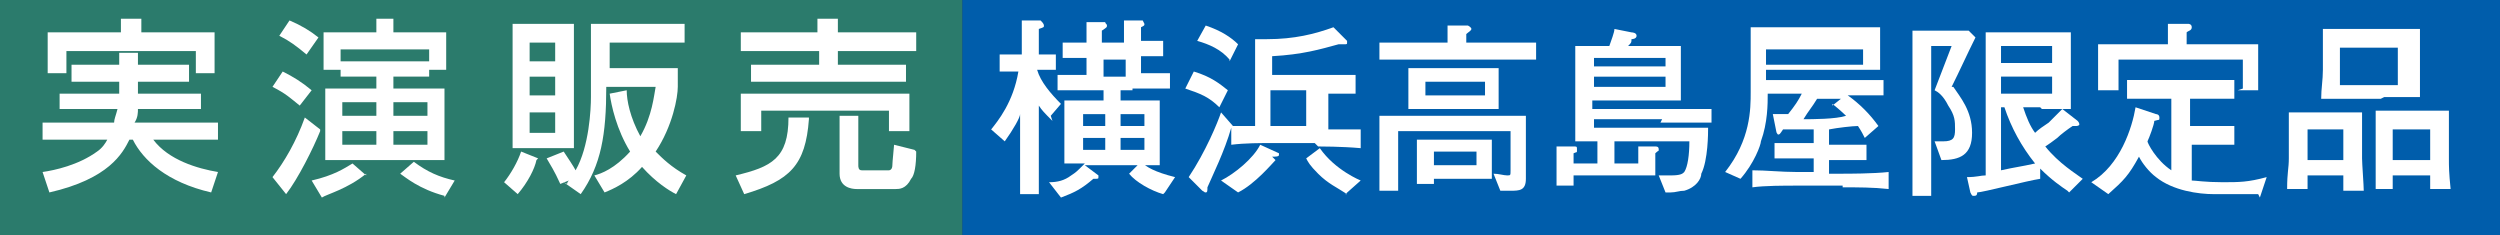
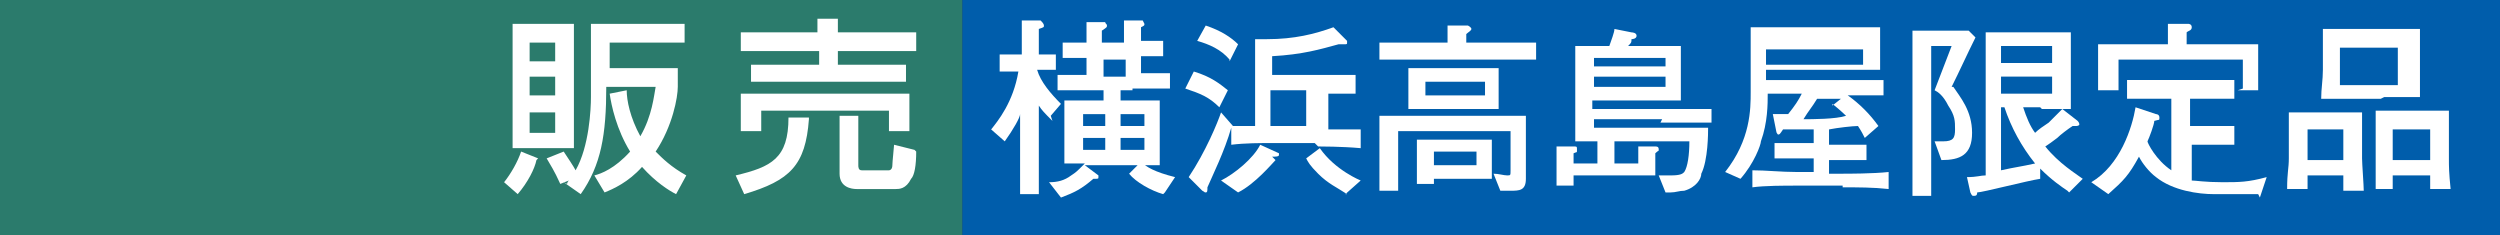
<svg xmlns="http://www.w3.org/2000/svg" viewBox="0 0 146.8 13.8">
  <rect x="0" y="0" width="146.8" height="13.8" fill="#333333" stroke="none" />
  <path d="m56.5 0h90.3v13.8h-90.3z" fill="#005dab" />
  <g fill="#fff">
    <path d="m61.8 7.1c-.5-.5-.6-.6-.8-.9v2.1 3.1h-1.1c0-1 0-2.6 0-3.1v-1.6c0 .2-.4.9-.9 1.6l-.8-.7c.4-.5 1.3-1.6 1.6-3.4-.2 0-.9 0-1.1 0v-1h1.3c0-.7 0-.9 0-2h1.1c.1.1.2.2.2.3s0 .1-.3.2v1.5h1v.9c-.2 0-.2 0-.9 0h-.2c.2.7.8 1.4 1.4 2l-.6.7zm4.7-1.8h-.7v.6h2.3v1.2 1.5 1.1c-.5 0-1 0-2 0h-1.6c-.3 0-.3 0-.8 0l.8.6s0 .1 0 .1c0 .1 0 .1-.3.1-.7.6-1.1.8-1.9 1.1l-.7-.9c.5 0 .9-.1 1.3-.4.3-.2.3-.2.8-.7-.2 0-1 0-1.2 0 0-.3 0-.8 0-1.1v-1.3c0-.2 0-1.1 0-1.3h1.2 1.1v-.6h-.6c-.7 0-1.4 0-2.1 0v-.9h1.7v-1c-.7 0-1.1 0-1.4 0v-.9h1.4c0-.6 0-.7 0-1.2h1.1c0 .1.1.1.1.2s0 .1-.3.3v.7h1.3c0-.1 0-.3 0-.5 0-.6 0-.7 0-.8h1.1s.1.2.1.2c0 .1 0 .1-.2.2v.8h1.3v.9c-.4 0-.8 0-1.3 0v1h1.7v.9c-.9 0-1.7 0-2.2 0zm-1.6 1.4h-1.3v.7h1.3zm0 1.4h-1.3v.7h1.3zm1.2-4.6h-1.3v1h1.3zm1.1 3.2h-1.4v.7h1.4zm0 1.4h-1.4v.7h1.4zm1.1 3.3c-.7-.2-1.6-.7-2-1.2l.7-.7c.3.3.8.6 2 .9l-.6.9z" />
    <path d="m71.6 6.3c-.6-.6-1.1-.8-2-1.1l.5-1c1 .3 1.5.7 2 1.1zm5.6 2.1h-2.4c-.8 0-1.7 0-2.5.1v-1c-.4 1.4-1.1 2.8-1.4 3.5 0 .2 0 .3-.1.3s0 0-.2-.1l-.8-.8c1-1.5 1.7-3.2 1.9-3.8l.7.8h1.3v-2.7c0-.6 0-1.5 0-2.4h.7c1.6 0 2.8-.3 3.9-.7l.8.8s0 0 0 .1 0 .1-.2.1-.1 0-.3 0c-1.1.3-2.1.6-3.9.7v1.1h2.6.9 1.4v1.1c-.2 0-1.4 0-1.6 0v2.1h1.9v1.1c-1.1-.1-2.4-.1-2.5-.1zm-5-4.9c-.5-.6-1.2-.9-1.9-1.1l.5-.9c.9.3 1.5.7 1.9 1.1 0 0-.5 1-.5 1zm2.7 5.9c-.2.2-1.2 1.4-2.2 1.9l-1-.7c.8-.4 1.9-1.3 2.3-2.1l1.1.5v.1c0 .1-.2.1-.4.1zm1.8-4.1h-2.1v2.1h2.1zm2.4 6.1c-.6-.4-1.1-.6-1.7-1.2-.5-.5-.6-.7-.7-.9l.8-.6c.9 1.3 2.4 1.9 2.4 1.9s-.9.8-.9.8z" />
    <path d="m87.5 3.5h-3.5c-.2 0-1.1 0-1.3 0-1 0-1.3 0-1.7 0v-1h3.1.9c0-.2 0-.9 0-1h1.2s.2.1.2.2-.2.2-.3.3v.5h1.5.7 1.9v1c-.5 0-2 0-2.6 0zm1.3 7.7s-.6 0-.7 0l-.4-1c.3 0 .6.1.8.1s.2 0 .2-.3v-2.3h-6.6v3.5h-1.1c0-.3 0-.9 0-1.5v-1.3c0-.3 0-1.4 0-1.6h3 2.5 2.3.8v2.8.9c0 .7-.4.7-.9.7zm-2.7-4.8h-2.6c-.2 0-.6 0-.8 0 0-.3 0-.6 0-.8v-.8c0-.1 0-.7 0-.8h2 1.5 1.8v.8.8.8c-.3 0-1.8 0-2.1 0zm0 4.1h-1.9v.3s-1 0-1 0c0-.3 0-.8 0-1v-.7c0-.2 0-.8 0-.9h.5 1.1 1.3 1.5v.9.5.9c-.9 0-1.1 0-1.5 0zm1.1-5.7h-3.5v.8h3.5zm-.5 4.1h-2.5v.8h2.5z" />
    <path d="m97.6 7h-4v.5h3.8 2.9c0 .3 0 1.9-.4 2.7 0 .3-.3.8-1 1-.3 0-.5.1-.8.1s-.2 0-.3 0l-.4-1h.7c.6 0 .7-.1.8-.2.2-.3.3-1 .3-1.8h-4.4v1.3h1.4c0-.3 0-.4 0-1h1c.2 0 .2.1.2.2s0 0-.2.2v1.3c-1.1 0-1.4 0-2 0h-2.8v.6h-1c0-.3 0-.7 0-1.2 0-.4 0-.7 0-1.1h1c.2 0 .2 0 .2.2s0 .1-.2.2v.6h1.4v-1.3c-.2 0-.3 0-.4 0-.2 0-.8 0-.9 0 0-.3 0-1.4 0-1.7v-1.7c0-1 0-1.6 0-2.2h2c.1-.3.3-.8.3-1l1 .2s.3 0 .3.2-.3.2-.3.2c0 .2 0 .2-.2.4h.5 2.6v1.3.8 1.1c-.4 0-1.9 0-2.2 0h-3v.5h4 3v.8c-.8 0-2.1 0-3 0zm.2-3.6h-4.2v.5h4.2zm0 1.1h-4.2v.6h4.2z" />
    <path d="m108.2 10.9h-2.7c-.7 0-1.9 0-2.6.1v-1c.8 0 1.7.1 2.6.1h1v-.8h-.5c-.6 0-1.3 0-1.8 0v-.9h1.8.5v-.8c-1.1 0-1.2 0-1.8 0-.2.3-.2.3-.3.3 0 0-.1-.1-.1-.2l-.2-1h.9c.4-.5.6-.8.8-1.2h-2c0 .6 0 1.7-.4 2.8 0 .2-.4 1.3-1.2 2.2l-.9-.4c1.5-1.9 1.5-3.7 1.5-4.7v-2.3c0-.6 0-1.2 0-1.5h2.4 2.5 2.7v.9.8.8c-.8 0-1.9 0-2.8 0h-3.9v.6h3.9 3v.9c-.3 0-1.7 0-2.1 0 .7.5 1.3 1.1 1.8 1.8l-.8.7c-.1-.2-.2-.4-.4-.7-.3 0-1.2.1-1.7.2v.9h.4 1.8v.9c-.3 0-.6 0-1.8 0h-.4v.8h.8c.3 0 1.8 0 2.7-.1v1c-.9-.1-1.8-.1-2.7-.1zm1.2-8h-5.7v.9h5.7zm-1.8 3.3.5-.4h-1.4c-.3.5-.5.7-.8 1.2.5 0 1.9 0 2.5-.2 0 0-.3-.3-.8-.7z" />
    <path d="m114.7 5.1c.4.6 1.1 1.4 1.1 2.7s-.7 1.6-1.8 1.6l-.4-1.1h.5c.6 0 .7-.2.7-.7s0-.8-.4-1.4c-.3-.6-.6-.8-.8-.9l1-2.6h-1.2v5 3.8h-1.1c0-1 0-2.7 0-3.8v-3.1c0-.8 0-1.5 0-2.8h1.1 1.3.9l.4.4c-.5 1-.9 1.9-1.4 2.9zm6.7 6.1c-.3-.2-.9-.6-1.6-1.3v.6c-.7.1-3.4.8-3.7.8 0 .2-.1.2-.2.2s-.1 0-.2-.2l-.2-.9c.6 0 .8-.1 1.1-.1v-5.2c0-.1 0-.7 0-.8 0-.3 0-2 0-2.4h1.6 1.6 1.8v1.5 1.5s0 1.3 0 1.5c0 0-.3 0-.5 0l.9.7s.1.1.1.2-.2.1-.2.1-.2 0-.2 0c-.3.2-.7.5-.9.7-.4.3-.4.3-.7.5.8 1 1.8 1.6 2.2 1.9l-.8.8zm-.9-8.5h-3v1h3zm0 1.8h-3v1h3zm-2.8 1.8h-.2v3.7c.9-.2 1.1-.2 2-.4-.8-1-1.4-2.1-1.8-3.3zm2.1 0h-1c.2.6.4 1.1.7 1.5.2-.2.5-.4.8-.6.4-.4.6-.6.8-.8-.4 0-1 0-1.2 0z" />
    <path d="m132.6 11.4c-.4 0-2.1 0-2.6 0-.9 0-2.4-.2-3.4-1-.4-.3-.8-.8-1-1.2-.6 1.1-.9 1.4-1.8 2.2l-1-.7c1.7-1 2.4-3.2 2.6-4.4l1.2.4s.2 0 .2.2 0 .1-.3.2c0 .2-.3 1-.4 1.2 0 .1.5 1.1 1.4 1.7v-4.2h-.5c-.7 0-1.5 0-2.1 0v-1.1h2.1 2.1 2.1v1.1c-.7 0-1.4 0-2.1 0h-.5v1.6h1.2 1.4v1.1c-.2 0-1.2 0-1.4 0h-1.1v2.1c.2 0 .8.1 1.8.1s1.5 0 2.6-.3l-.4 1.2zm-.9-6.2c0-.8 0-1.1 0-1.7h-7.3v1.8h-1.2c0-.6 0-1.2 0-1.7s0-.8 0-1h2.8 1.3c0-.4 0-1 0-1.2h1.2s.2 0 .2.2-.2.2-.3.3v.7h1.2 3v1 1.7h-1.2z" />
    <path d="m137.6 11.1c0-.1 0-.7 0-.8h-2.1v.8h-1.2c0-1 .1-1.2.1-1.8v-.9c0-.5 0-1.4 0-1.8h1.7 1 1.6v1.8.9c0 .3.1 1.6.1 1.9h-1.2zm0-3.5h-2.1v1.8h2.1s0-1.8 0-1.8zm2.2-1.8h-1.6c-.3 0-.7 0-1.9 0 0-.6.1-1.1.1-1.7v-.6c0-.6 0-1.2 0-1.8h1.9 1.6 1.2 1v1.5.8 1.7c-.7 0-1.4 0-2.1 0zm1-3h-3.4v2.2h3.4zm1.9 8.3c0-.4 0-.6 0-.8h-2.2v.8h-1c0-1.1 0-1.3 0-1.9v-.9c0-.7 0-1.1 0-1.8h1.7.9 1.7v1.8 1c0 .5 0 .8.1 1.8zm0-3.5h-2.2v1.8h2.2s0-1.8 0-1.8z" />
  </g>
  <path d="m0 0h56.5v13.8h-56.5z" fill="#2b7b6c" />
-   <path d="m8.1 4.8v.7h3.7v.9h-3.7c0 .2 0 .5-.2.8h4.9v1h-3.8c.9 1.2 2.6 1.7 3.8 1.9l-.4 1.2c-2.6-.6-4-1.9-4.6-3.1h-.2c-.4.8-1.2 2.3-4.7 3.1l-.4-1.2c.7-.1 2.1-.4 3.2-1.2.3-.2.5-.5.6-.7h-3.8v-1h4.2c0-.2.1-.4.2-.8h-3.4v-.9h3.5v-.7h-2.8v-1h2.8v-.7h1.1v.7h3v1s-3 0-3 0zm-1-3.7h1.2v.8h4.3v2.4h-1.1v-1.3h-7.6v1.3h-1.1v-2.4h4.3s0-.8 0-.8z" fill="#fff" />
-   <path d="m18.8 7.7c-.4 1-1.3 2.8-2 3.7l-.8-1c.7-.9 1.4-2.1 1.9-3.5l.9.7zm-2.2-3.5c.6.3 1.1.6 1.7 1.1l-.7.9c-.5-.4-.8-.7-1.6-1.1zm.4-3c.7.3 1.2.6 1.7 1l-.7 1c-.6-.5-1-.8-1.6-1.1zm4.5 9c-1.1.9-2.3 1.2-2.6 1.4l-.6-1c1.3-.3 1.9-.7 2.4-1l.8.7zm-1.5-6.1h-1v-2.2h3.1v-.8h1v.8h3.1v2.2h-1v.4h-2.1v.7h3v4.2h-7v-4.2h3v-.7h-2.1zm5.2-.5v-.7h-5.2v.7zm-5.1 3.2h2v-.8h-2zm0 1.7h2v-.8h-2zm3-1.7h2v-.8h-2zm0 1.7h2v-.8h-2zm3 3c-1.5-.4-2.3-1.1-2.6-1.3l.8-.7c.8.6 1.5.9 2.4 1.1l-.6 1z" fill="#fff" />
  <path d="m31.5 9.4c-.1.5-.5 1.3-1.1 2l-.8-.7c.4-.5.8-1.2 1-1.8l1 .4zm-1.4-8h3.6v7.3h-3.6s0-7.3 0-7.3zm1 1.1v1.1h1.5v-1.1s-1.5 0-1.5 0zm0 2v1.1h1.5v-1.1s-1.5 0-1.5 0zm0 2.1v1.2h1.5v-1.2s-1.5 0-1.5 0zm2.2 4.2s0-.1.1-.2l-.5.2c-.2-.4-.2-.5-.8-1.5l1-.4c.2.3.6.9.7 1.1.8-1.4.9-3.6.9-4.3v-4.3h5.5v1.1h-4.4v1.5h4v1.1c0 .6-.3 2.3-1.3 3.8.4.4.9.9 1.8 1.4l-.6 1.1c-.4-.2-1.2-.7-2-1.6-.8.9-1.7 1.3-2.2 1.5l-.6-1c.4-.1 1.2-.4 2.1-1.4-.8-1.3-1.1-2.7-1.2-3.4l1-.2c0 .6.2 1.6.8 2.7.7-1.2.8-2.4.9-2.9h-2.9c0 2.8-.3 4.6-1.5 6.3l-1-.7z" fill="#fff" />
  <path d="m47.5 7c-.2 2.7-1.1 3.6-3.8 4.4l-.5-1.1c2.1-.5 3.1-1 3.1-3.4h1.2zm-4.1-5.1h4.6v-.8h1.2v.8h4.6v1.1h-4.6v.8h4v1h-9.1v-1h4v-.8h-4.6s0-1.1 0-1.1zm.2 3.6h9.8v2.2h-1.2v-1.2h-7.5v1.2h-1.2s0-2.2 0-2.2zm10.2 3.4c0 .8-.1 1.4-.3 1.6-.3.6-.7.6-.9.6h-2.3c-.3 0-1-.1-1-.9v-3.4h1.1v2.9c0 .1 0 .3.2.3h1.6s.2 0 .2-.3c0-.2.1-1.1.1-1.2l1.2.3z" fill="#fff" />
</svg>